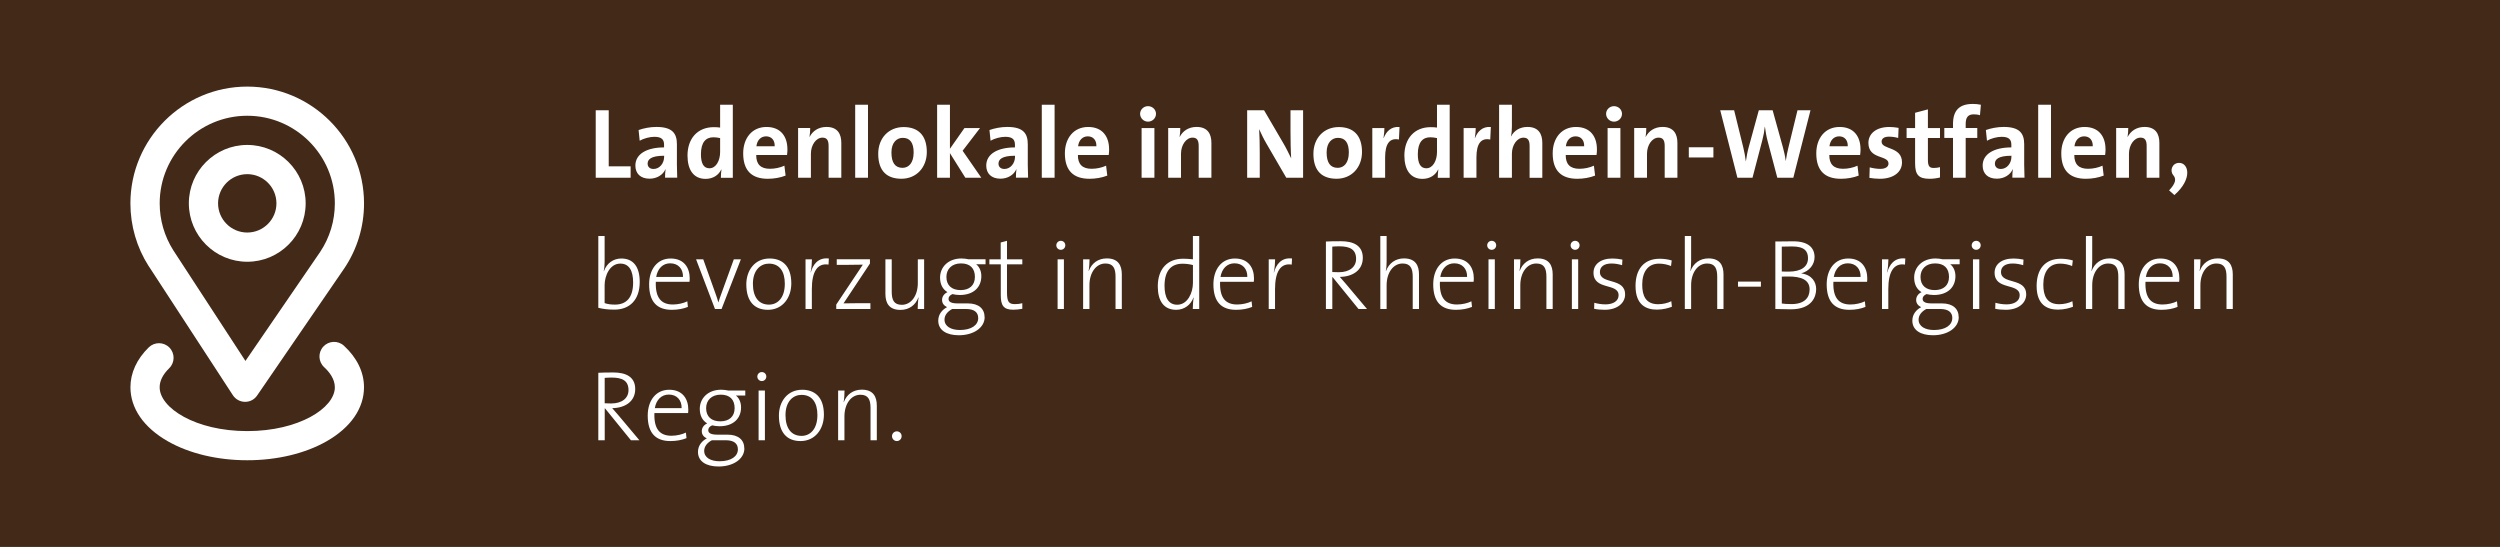
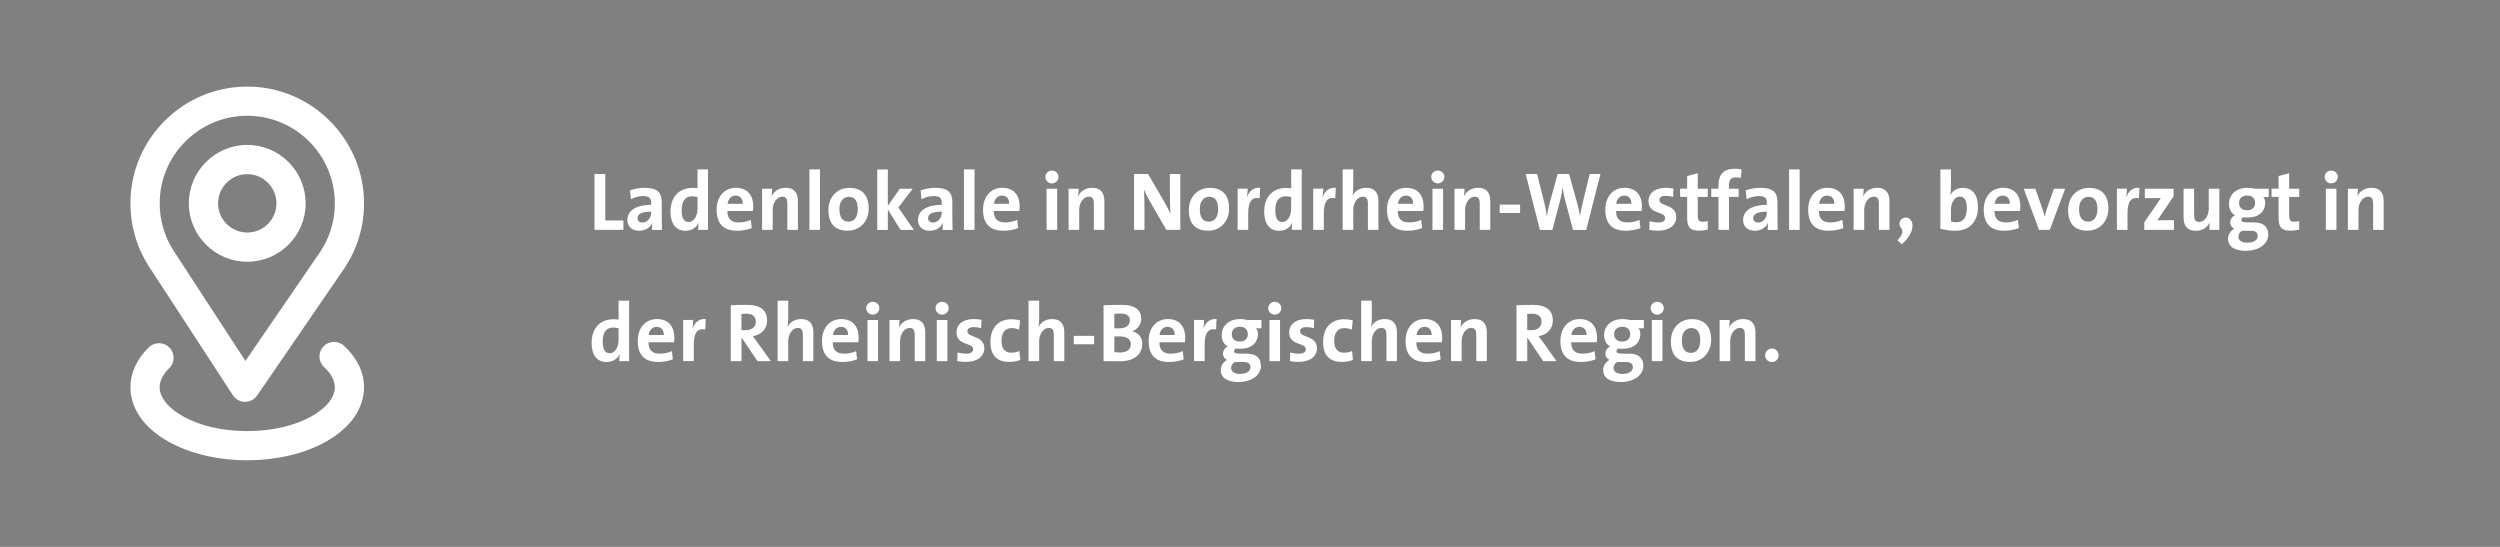
<svg xmlns="http://www.w3.org/2000/svg" id="Ebene_1" data-name="Ebene 1" viewBox="0 0 800 175">
  <rect x="0" y="0" width="800" height="175" fill="#808080" stroke="none" />
  <defs>
    <style>
      .cls-1 {
        fill: none;
      }

      .cls-2 {
        fill: #422918;
      }

      .cls-3 {
        clip-path: url(#clippath-1);
      }

      .cls-4 {
        fill: #fff;
      }

      .cls-5 {
        clip-path: url(#clippath);
      }
    </style>
    <clipPath id="clippath">
      <rect class="cls-1" width="800" height="175" />
    </clipPath>
    <clipPath id="clippath-1">
-       <rect class="cls-1" width="800" height="175" />
-     </clipPath>
+       </clipPath>
  </defs>
  <g class="cls-5">
    <g>
      <path class="cls-4" d="M567.01,111.53c-1.19,0-2.17.98-2.17,2.17s.98,2.17,2.17,2.17,2.15-.98,2.15-2.17-.95-2.17-2.15-2.17M561.74,115.56v-9.25c0-2.31-.95-4.21-3.92-4.21-2.15,0-3.68,1.09-4.48,2.65l-.03-.03c.13-.69.18-1.72.18-2.33h-3.21v13.17h3.39v-6.36c0-2.31,1.35-4.27,3.07-4.27,1.24,0,1.62.82,1.62,2.2v8.43h3.38ZM544.07,108.9c0,2.68-1.27,4.03-2.94,4.03-1.96,0-2.94-1.38-2.94-4.08s1.48-3.87,2.99-3.87c1.99,0,2.89,1.38,2.89,3.92M547.56,108.72c0-4.53-2.41-6.6-6.15-6.6-4,0-6.73,2.97-6.73,7.08,0,4.69,2.41,6.62,6.15,6.62,3.95,0,6.73-2.97,6.73-7.1M531.98,102.39h-3.39v13.17h3.39v-13.17ZM532.41,98.62c0-1.14-.95-2.04-2.12-2.04s-2.09.93-2.09,2.04.93,2.07,2.09,2.07,2.12-.93,2.12-2.07M522.52,117.49c0,1.25-1.17,2.17-3.39,2.17-1.7,0-2.81-.72-2.81-1.93,0-.74.42-1.46,1.19-1.88h2.91c1.46,0,2.09.69,2.09,1.64M521.67,106.97c0,1.46-1.01,2.33-2.54,2.33-1.64,0-2.6-.9-2.6-2.36s.98-2.38,2.6-2.38,2.54.9,2.54,2.41M525.86,117.04c0-2.54-1.64-3.87-4.51-3.87h-2.04c-1.54,0-2.04-.21-2.04-.82,0-.32.21-.66.64-.85.34.08.85.11,1.3.11,3.66,0,5.7-1.91,5.7-4.82,0-.74-.26-1.38-.66-1.75h1.78v-2.65h-4.45c-.74-.16-1.43-.29-2.3-.29-3.87,0-5.96,2.33-5.96,5.11,0,1.62.66,3.02,1.96,3.68-.93.34-1.56,1.32-1.56,2.28s.5,1.62,1.3,2.01c-1.09.56-2.01,1.8-2.01,3.18,0,2.57,2.15,3.89,5.64,3.89,4.4,0,7.23-2.36,7.23-5.22M507.68,107.21h-4.85c.18-1.59,1.17-2.62,2.57-2.62s2.33.98,2.28,2.62M511.05,107.98c0-3.26-1.7-5.88-5.54-5.88s-6.17,2.97-6.17,7c0,4.64,2.33,6.73,6.52,6.73,1.64,0,3.31-.29,4.72-.85l-.32-2.62c-1.14.53-2.54.82-3.84.82-2.44,0-3.66-1.19-3.63-3.66h8.16c.08-.56.11-1.09.11-1.54M493.29,102.94c0,1.67-1.27,2.73-3.34,2.73-.53,0-1.01-.03-1.24-.05v-5.17c.34-.05.85-.08,1.35-.08,2.17,0,3.23.85,3.23,2.57M498.09,115.56l-4.29-6.02c-.45-.61-.95-1.3-1.46-1.96,2.7-.42,4.56-2.33,4.56-4.98,0-3.66-2.54-5.04-6.49-5.04-2.07,0-3.74.03-5.14.11v17.89h3.45v-7.39h.13l4.98,7.39h4.27-.01ZM475.78,115.56v-9.25c0-2.31-.95-4.21-3.92-4.21-2.15,0-3.68,1.09-4.48,2.65l-.03-.03c.13-.69.19-1.72.19-2.33h-3.21v13.17h3.39v-6.36c0-2.31,1.35-4.27,3.07-4.27,1.25,0,1.62.82,1.62,2.2v8.43h3.37ZM458.13,107.21h-4.85c.19-1.59,1.17-2.62,2.57-2.62s2.33.98,2.28,2.62M461.49,107.98c0-3.26-1.7-5.88-5.54-5.88s-6.17,2.97-6.17,7c0,4.64,2.33,6.73,6.52,6.73,1.64,0,3.31-.29,4.72-.85l-.32-2.62c-1.14.53-2.54.82-3.84.82-2.44,0-3.66-1.19-3.63-3.66h8.16c.08-.56.11-1.09.11-1.54M447.02,115.56v-9.25c0-2.31-.95-4.21-3.92-4.21-2.04,0-3.55.98-4.32,2.47l-.05-.03c.19-.77.24-1.88.24-2.68v-5.64h-3.39v19.34h3.39v-6.36c0-2.31,1.35-4.27,3.07-4.27,1.24,0,1.62.82,1.62,2.2v8.43h3.37,0ZM432.93,115.19l-.26-2.89c-.71.37-1.7.56-2.6.56-2.25,0-3.13-1.54-3.13-3.79,0-2.49,1.09-4.08,3.23-4.08.85,0,1.67.21,2.39.48l.34-2.94c-.85-.24-1.8-.37-2.7-.37-4.66,0-6.81,3.15-6.81,7.26,0,4.48,2.28,6.39,5.94,6.39,1.41,0,2.7-.26,3.6-.61M421.43,111.48c0-4.27-5.41-3.31-5.41-5.46,0-.82.64-1.35,1.96-1.35.82,0,1.7.13,2.44.34l.11-2.68c-.8-.13-1.64-.24-2.41-.24-3.71,0-5.59,1.91-5.59,4.21,0,4.48,5.33,3.15,5.33,5.49,0,.87-.85,1.4-2.15,1.4-1.01,0-2.01-.18-2.84-.4l-.08,2.78c.85.13,1.8.24,2.76.24,3.6,0,5.88-1.75,5.88-4.35M409.61,102.39h-3.39v13.17h3.39v-13.17ZM410.03,98.62c0-1.14-.95-2.04-2.12-2.04s-2.09.93-2.09,2.04.93,2.07,2.09,2.07,2.12-.93,2.12-2.07M400.15,117.49c0,1.25-1.17,2.17-3.39,2.17-1.7,0-2.81-.72-2.81-1.93,0-.74.42-1.46,1.19-1.88h2.92c1.46,0,2.09.69,2.09,1.64M399.3,106.97c0,1.46-1.01,2.33-2.54,2.33-1.64,0-2.6-.9-2.6-2.36s.98-2.38,2.6-2.38,2.54.9,2.54,2.41M403.49,117.04c0-2.54-1.64-3.87-4.51-3.87h-2.04c-1.54,0-2.04-.21-2.04-.82,0-.32.21-.66.64-.85.35.08.85.11,1.3.11,3.66,0,5.7-1.91,5.7-4.82,0-.74-.26-1.38-.66-1.75h1.78v-2.65h-4.45c-.74-.16-1.43-.29-2.3-.29-3.87,0-5.96,2.33-5.96,5.11,0,1.62.66,3.02,1.96,3.68-.93.34-1.56,1.32-1.56,2.28s.5,1.62,1.3,2.01c-1.09.56-2.01,1.8-2.01,3.18,0,2.57,2.15,3.89,5.65,3.89,4.4,0,7.23-2.36,7.23-5.22M389.31,102.09c-2.28-.19-3.55,1.27-4.19,2.94h-.05c.16-.93.24-1.99.24-2.65h-3.21v13.17h3.39v-5.38c0-3.66,1.22-5.25,3.66-4.74l.16-3.34h0ZM375.9,107.21h-4.85c.18-1.59,1.17-2.62,2.57-2.62s2.33.98,2.28,2.62M379.27,107.98c0-3.26-1.7-5.88-5.54-5.88s-6.17,2.97-6.17,7c0,4.64,2.33,6.73,6.52,6.73,1.64,0,3.31-.29,4.72-.85l-.32-2.62c-1.14.53-2.54.82-3.84.82-2.44,0-3.66-1.19-3.63-3.66h8.16c.08-.56.11-1.09.11-1.54M361.86,110.12c0,1.62-1.14,2.68-3.39,2.68-.8,0-1.46-.05-1.88-.11v-5.01c.37-.03,1.25-.03,1.51-.03,2.25,0,3.76.71,3.76,2.46M361.56,102.54c0,1.59-1.22,2.54-3.58,2.54-.56,0-.98,0-1.4-.03v-4.66c.61-.03,1.3-.05,2.01-.05,2.17,0,2.97.87,2.97,2.2M365.54,110.04c0-1.8-1.06-3.55-3.18-4v-.05c1.7-.66,2.84-2.23,2.84-4,0-2.86-2.15-4.43-6.02-4.43-2.2,0-4.53.05-6.04.13v17.86c2.25,0,4.13.05,5.22.05,5.41,0,7.18-2.97,7.18-5.56M350.12,107.47h-6.52v2.7h6.52v-2.7ZM340.58,115.56v-9.25c0-2.31-.95-4.21-3.92-4.21-2.04,0-3.55.98-4.32,2.47l-.05-.03c.18-.77.24-1.88.24-2.68v-5.64h-3.39v19.34h3.39v-6.36c0-2.31,1.35-4.27,3.07-4.27,1.25,0,1.62.82,1.62,2.2v8.43h3.37,0ZM326.48,115.19l-.27-2.89c-.71.37-1.7.56-2.6.56-2.25,0-3.13-1.54-3.13-3.79,0-2.49,1.09-4.08,3.23-4.08.85,0,1.67.21,2.39.48l.35-2.94c-.85-.24-1.8-.37-2.7-.37-4.66,0-6.81,3.15-6.81,7.26,0,4.48,2.28,6.39,5.94,6.39,1.4,0,2.7-.26,3.6-.61M314.98,111.48c0-4.27-5.41-3.31-5.41-5.46,0-.82.64-1.35,1.96-1.35.82,0,1.7.13,2.44.34l.11-2.68c-.8-.13-1.64-.24-2.41-.24-3.71,0-5.59,1.91-5.59,4.21,0,4.48,5.33,3.15,5.33,5.49,0,.87-.85,1.4-2.15,1.4-1.01,0-2.01-.18-2.84-.4l-.08,2.78c.85.13,1.8.24,2.76.24,3.6,0,5.88-1.75,5.88-4.35M303.16,102.39h-3.39v13.17h3.39v-13.17ZM303.58,98.62c0-1.14-.95-2.04-2.12-2.04s-2.09.93-2.09,2.04.93,2.07,2.09,2.07,2.12-.93,2.12-2.07M296.08,115.56v-9.25c0-2.31-.95-4.21-3.92-4.21-2.15,0-3.68,1.09-4.48,2.65l-.03-.03c.13-.69.19-1.72.19-2.33h-3.21v13.17h3.39v-6.36c0-2.31,1.35-4.27,3.07-4.27,1.25,0,1.62.82,1.62,2.2v8.43h3.37ZM280.98,102.39h-3.39v13.17h3.39v-13.17ZM281.4,98.62c0-1.14-.95-2.04-2.12-2.04s-2.09.93-2.09,2.04.93,2.07,2.09,2.07,2.12-.93,2.12-2.07M271.39,107.21h-4.85c.19-1.59,1.17-2.62,2.57-2.62s2.33.98,2.28,2.62M274.75,107.98c0-3.26-1.7-5.88-5.54-5.88s-6.17,2.97-6.17,7c0,4.64,2.33,6.73,6.52,6.73,1.64,0,3.31-.29,4.72-.85l-.32-2.62c-1.14.53-2.54.82-3.84.82-2.44,0-3.66-1.19-3.63-3.66h8.16c.08-.56.11-1.09.11-1.54M260.28,115.56v-9.25c0-2.31-.95-4.21-3.92-4.21-2.04,0-3.55.98-4.32,2.47l-.05-.03c.19-.77.24-1.88.24-2.68v-5.64h-3.39v19.34h3.39v-6.36c0-2.31,1.35-4.27,3.07-4.27,1.25,0,1.62.82,1.62,2.2v8.43h3.36ZM241.86,102.94c0,1.67-1.27,2.73-3.34,2.73-.53,0-1.01-.03-1.25-.05v-5.17c.34-.05.85-.08,1.35-.08,2.17,0,3.23.85,3.23,2.57M246.66,115.56l-4.29-6.02c-.45-.61-.95-1.3-1.46-1.96,2.7-.42,4.56-2.33,4.56-4.98,0-3.66-2.54-5.04-6.49-5.04-2.07,0-3.74.03-5.14.11v17.89h3.44v-7.39h.13l4.98,7.39h4.27ZM225.83,102.09c-2.28-.19-3.55,1.27-4.19,2.94h-.05c.16-.93.24-1.99.24-2.65h-3.21v13.17h3.39v-5.38c0-3.66,1.22-5.25,3.66-4.74,0,0,.16-3.34.16-3.34ZM212.42,107.21h-4.85c.18-1.59,1.17-2.62,2.57-2.62s2.33.98,2.28,2.62M215.79,107.98c0-3.26-1.7-5.88-5.54-5.88s-6.17,2.97-6.17,7c0,4.64,2.33,6.73,6.52,6.73,1.64,0,3.31-.29,4.72-.85l-.32-2.62c-1.14.53-2.54.82-3.84.82-2.44,0-3.66-1.19-3.63-3.66h8.16c.08-.56.11-1.09.11-1.54M197.95,108.72c0,2.25-1.06,4.32-2.84,4.32-1.54,0-2.25-1.27-2.25-3.74,0-3.26,1.38-4.48,3.31-4.48.58,0,1.17.08,1.78.21v3.68h0ZM201.32,115.56v-19.34h-3.37v6.04c-.58-.08-1.11-.11-1.67-.11-4.37,0-6.97,3.07-6.97,7.53,0,3.76,1.59,6.17,4.8,6.17,2.01,0,3.47-1.03,4.16-2.49h.05c-.11.72-.16,1.56-.16,2.2h3.16Z" />
      <path class="cls-4" d="M762.77,73.56v-9.25c0-2.31-.95-4.21-3.92-4.21-2.15,0-3.68,1.09-4.48,2.65l-.03-.03c.13-.69.19-1.72.19-2.33h-3.21v13.17h3.39v-6.36c0-2.31,1.35-4.27,3.07-4.27,1.25,0,1.62.82,1.62,2.2v8.43h3.37ZM747.66,60.39h-3.39v13.17h3.39v-13.17ZM748.09,56.62c0-1.14-.95-2.04-2.12-2.04s-2.09.93-2.09,2.04.93,2.07,2.09,2.07,2.12-.93,2.12-2.07M735.74,73.48v-2.73c-.48.13-1.09.21-1.64.21-1.17,0-1.56-.48-1.56-2.17v-5.78h3.21v-2.62h-3.21v-4.96l-3.39.9v4.05h-2.25v2.62h2.25v6.68c0,3.07.93,4.13,3.84,4.13.93,0,1.91-.13,2.76-.34M722.49,75.49c0,1.25-1.17,2.17-3.39,2.17-1.7,0-2.81-.72-2.81-1.93,0-.74.42-1.46,1.19-1.88h2.91c1.46,0,2.09.69,2.09,1.64M721.64,64.97c0,1.46-1.01,2.33-2.54,2.33-1.64,0-2.6-.9-2.6-2.36s.98-2.38,2.6-2.38,2.54.9,2.54,2.41M725.83,75.04c0-2.54-1.64-3.87-4.51-3.87h-2.04c-1.54,0-2.04-.21-2.04-.82,0-.32.21-.66.64-.85.34.08.85.11,1.3.11,3.66,0,5.7-1.91,5.7-4.82,0-.74-.26-1.38-.66-1.75h1.78v-2.65h-4.45c-.74-.16-1.43-.29-2.31-.29-3.87,0-5.96,2.33-5.96,5.11,0,1.62.66,3.02,1.96,3.68-.93.34-1.56,1.33-1.56,2.28s.5,1.62,1.3,2.01c-1.09.56-2.01,1.8-2.01,3.18,0,2.57,2.15,3.9,5.64,3.9,4.4,0,7.24-2.36,7.24-5.22M710.19,73.56v-13.17h-3.39v6.36c0,2.31-1.33,4.27-3.05,4.27-1.27,0-1.64-.82-1.64-2.2v-8.43h-3.37v9.25c0,2.31.95,4.21,3.92,4.21,2.17,0,3.68-1.09,4.48-2.65l.03.03c-.13.69-.16,1.72-.16,2.33h3.18ZM695.67,73.56v-3.1h-2.31c-.98,0-2.44,0-2.99.03l5.19-7.69v-2.41h-9.22v3.02h2.33c1.27,0,2.31-.03,2.81-.05l-5.3,7.79v2.41h9.49,0ZM684.62,60.09c-2.28-.19-3.55,1.27-4.19,2.94h-.05c.16-.93.24-1.99.24-2.65h-3.21v13.17h3.39v-5.38c0-3.66,1.22-5.25,3.66-4.74l.16-3.34h0ZM671.18,66.9c0,2.68-1.27,4.03-2.94,4.03-1.96,0-2.94-1.38-2.94-4.08s1.48-3.87,2.99-3.87c1.99,0,2.89,1.38,2.89,3.92M674.68,66.72c0-4.53-2.41-6.6-6.15-6.6-4,0-6.73,2.97-6.73,7.08,0,4.69,2.41,6.62,6.15,6.62,3.95,0,6.73-2.97,6.73-7.1M660.85,60.39h-3.6l-2.12,6.04c-.32.9-.58,1.91-.8,2.81h-.05c-.24-.95-.56-2.01-.88-2.91l-2.09-5.94h-3.71l4.88,13.17h3.45l4.93-13.17h-.01ZM643.15,65.21h-4.85c.19-1.59,1.17-2.62,2.57-2.62s2.33.98,2.28,2.62M646.51,65.98c0-3.26-1.7-5.88-5.54-5.88s-6.17,2.97-6.17,7c0,4.64,2.33,6.73,6.52,6.73,1.64,0,3.31-.29,4.72-.85l-.32-2.62c-1.14.53-2.54.82-3.84.82-2.44,0-3.66-1.19-3.63-3.66h8.16c.08-.56.11-1.09.11-1.54M629.39,66.64c0,3.26-1.41,4.48-3.31,4.48-.74,0-1.3-.08-1.78-.24v-3.71c0-2.2,1.06-4.24,2.84-4.24,1.54,0,2.25,1.25,2.25,3.71M632.95,66.3c0-3.9-1.7-6.17-4.85-6.17-1.83,0-3.31.9-3.97,2.33h-.03c.13-.69.21-1.77.21-2.57v-5.67h-3.39v18.97c1.51.42,2.99.64,4.9.64,4.53,0,7.13-3.07,7.13-7.53M608.59,78.14c4.93-4.32,3.76-8.53,1.27-8.53-1.85,0-2.57,2.04-1.59,3.23.85.98.74,2.12-1.09,4.05l1.4,1.25h.01ZM604.62,73.56v-9.25c0-2.31-.95-4.21-3.92-4.21-2.15,0-3.68,1.09-4.48,2.65l-.03-.03c.13-.69.18-1.72.18-2.33h-3.21v13.17h3.39v-6.36c0-2.31,1.35-4.27,3.07-4.27,1.24,0,1.62.82,1.62,2.2v8.43h3.38ZM586.97,65.21h-4.85c.19-1.59,1.17-2.62,2.57-2.62s2.33.98,2.28,2.62M590.33,65.98c0-3.26-1.7-5.88-5.54-5.88s-6.17,2.97-6.17,7c0,4.64,2.33,6.73,6.52,6.73,1.64,0,3.31-.29,4.72-.85l-.32-2.62c-1.14.53-2.54.82-3.84.82-2.44,0-3.66-1.19-3.63-3.66h8.16c.08-.56.11-1.09.11-1.54M575.89,54.21h-3.39v19.35h3.39v-19.35ZM565.4,68.04c0,1.59-1.14,3.18-2.81,3.18-.98,0-1.56-.56-1.56-1.4,0-1.06.8-2.09,4.37-2.09v.32h0ZM568.87,73.56c-.05-1.09-.08-2.33-.08-3.39v-5.49c0-2.86-1.19-4.58-5.43-4.58-1.7,0-3.39.34-4.72.82l.29,2.84c1.11-.64,2.7-1.03,3.9-1.03,1.91,0,2.57.72,2.57,2.09v.72c-4.48,0-7.6,1.67-7.6,4.82,0,2.12,1.38,3.47,3.76,3.47,1.96,0,3.58-1.03,4.21-2.52l.03.03c-.11.69-.13,1.46-.13,2.23h3.21-.01ZM557.32,54.21c-.69-.16-1.43-.21-2.15-.21-3.6,0-5.25,1.75-5.25,5.33v1.06h-2.31v2.62h2.31v10.55h3.36v-10.55h3.07v-2.62h-3.07v-1.11c0-1.75.66-2.52,2.15-2.52.5,0,1.11.05,1.64.24l.24-2.78h.01ZM546.48,73.48v-2.73c-.48.13-1.09.21-1.64.21-1.17,0-1.56-.48-1.56-2.17v-5.78h3.21v-2.62h-3.21v-4.96l-3.39.9v4.05h-2.25v2.62h2.25v6.68c0,3.07.93,4.13,3.84,4.13.93,0,1.91-.13,2.76-.34M536.41,69.48c0-4.27-5.41-3.31-5.41-5.46,0-.82.64-1.35,1.96-1.35.82,0,1.7.13,2.44.35l.11-2.68c-.79-.13-1.64-.24-2.41-.24-3.71,0-5.59,1.91-5.59,4.21,0,4.48,5.33,3.15,5.33,5.49,0,.87-.85,1.4-2.15,1.4-1.01,0-2.01-.18-2.84-.4l-.08,2.78c.85.13,1.8.24,2.76.24,3.6,0,5.88-1.75,5.88-4.35M522.04,65.21h-4.85c.18-1.59,1.17-2.62,2.57-2.62s2.33.98,2.28,2.62M525.41,65.98c0-3.26-1.7-5.88-5.54-5.88s-6.17,2.97-6.17,7c0,4.64,2.33,6.73,6.52,6.73,1.64,0,3.31-.29,4.72-.85l-.32-2.62c-1.14.53-2.54.82-3.84.82-2.44,0-3.66-1.19-3.63-3.66h8.16c.08-.56.11-1.09.11-1.54M512.16,55.67h-3.45l-2.44,9.99c-.27,1.06-.48,2.17-.66,3.42h-.03c-.16-1.24-.45-2.49-.72-3.47l-2.76-9.94h-3.66l-2.73,9.99c-.32,1.14-.5,2.33-.69,3.53h-.03c-.16-1.25-.37-2.46-.66-3.63l-2.44-9.88h-3.68l4.56,17.89h4l2.6-9.94c.32-1.19.53-2.36.66-3.6h.03c.18,1.27.37,2.54.69,3.68l2.6,9.86h4.24l4.56-17.89h.01ZM486.43,65.47h-6.52v2.7h6.52v-2.7ZM476.89,73.56v-9.25c0-2.31-.95-4.21-3.92-4.21-2.15,0-3.68,1.09-4.48,2.65l-.03-.03c.13-.69.19-1.72.19-2.33h-3.21v13.17h3.39v-6.36c0-2.31,1.35-4.27,3.07-4.27,1.25,0,1.62.82,1.62,2.2v8.43h3.37ZM461.78,60.39h-3.39v13.17h3.39v-13.17ZM462.21,56.62c0-1.14-.95-2.04-2.12-2.04s-2.09.93-2.09,2.04.93,2.07,2.09,2.07,2.12-.93,2.12-2.07M452.19,65.21h-4.85c.19-1.59,1.17-2.62,2.57-2.62s2.33.98,2.28,2.62M455.56,65.98c0-3.26-1.7-5.88-5.54-5.88s-6.17,2.97-6.17,7c0,4.64,2.33,6.73,6.52,6.73,1.64,0,3.31-.29,4.72-.85l-.32-2.62c-1.14.53-2.54.82-3.84.82-2.44,0-3.66-1.19-3.63-3.66h8.16c.08-.56.11-1.09.11-1.54M441.09,73.56v-9.25c0-2.31-.95-4.21-3.92-4.21-2.04,0-3.55.98-4.32,2.46l-.05-.03c.18-.77.24-1.88.24-2.68v-5.64h-3.39v19.35h3.39v-6.36c0-2.31,1.35-4.27,3.07-4.27,1.25,0,1.62.82,1.62,2.2v8.43h3.36ZM427.44,60.09c-2.28-.19-3.55,1.27-4.19,2.94h-.05c.16-.93.24-1.99.24-2.65h-3.21v13.17h3.39v-5.38c0-3.66,1.22-5.25,3.66-4.74l.16-3.34h0ZM413.18,66.72c0,2.25-1.06,4.32-2.84,4.32-1.54,0-2.25-1.27-2.25-3.74,0-3.26,1.38-4.48,3.31-4.48.58,0,1.17.08,1.77.21v3.68h.01ZM416.55,73.56v-19.35h-3.37v6.04c-.58-.08-1.11-.11-1.67-.11-4.37,0-6.97,3.07-6.97,7.53,0,3.76,1.59,6.18,4.8,6.18,2.01,0,3.47-1.03,4.16-2.49h.05c-.11.72-.16,1.56-.16,2.2h3.16ZM403.25,60.09c-2.28-.19-3.55,1.27-4.19,2.94h-.05c.16-.93.24-1.99.24-2.65h-3.21v13.17h3.39v-5.38c0-3.66,1.22-5.25,3.66-4.74l.16-3.34h0ZM389.81,66.9c0,2.68-1.27,4.03-2.94,4.03-1.96,0-2.94-1.38-2.94-4.08s1.48-3.87,2.99-3.87c1.99,0,2.89,1.38,2.89,3.92M393.31,66.72c0-4.53-2.41-6.6-6.15-6.6-4,0-6.73,2.97-6.73,7.08,0,4.69,2.41,6.62,6.15,6.62,3.95,0,6.73-2.97,6.73-7.1M377.7,73.56v-17.89h-3.34v5.56c0,2.2.05,5.38.19,7.18-.66-1.35-1.38-2.84-2.2-4.21l-4.98-8.53h-4.48v17.89h3.34v-6.39c0-2.15-.05-4.96-.16-6.49.53,1.17,1.14,2.49,1.93,3.84l5.25,9.04h4.45ZM353.4,73.56v-9.25c0-2.31-.95-4.21-3.92-4.21-2.15,0-3.68,1.09-4.48,2.65l-.03-.03c.13-.69.19-1.72.19-2.33h-3.21v13.17h3.39v-6.36c0-2.31,1.35-4.27,3.07-4.27,1.25,0,1.62.82,1.62,2.2v8.43h3.37ZM338.3,60.39h-3.39v13.17h3.39v-13.17ZM338.72,56.62c0-1.14-.95-2.04-2.12-2.04s-2.09.93-2.09,2.04.93,2.07,2.09,2.07,2.12-.93,2.12-2.07M322.93,65.21h-4.85c.19-1.59,1.17-2.62,2.57-2.62s2.33.98,2.28,2.62M326.29,65.98c0-3.26-1.7-5.88-5.54-5.88s-6.18,2.97-6.18,7c0,4.64,2.33,6.73,6.52,6.73,1.64,0,3.31-.29,4.72-.85l-.32-2.62c-1.14.53-2.54.82-3.84.82-2.44,0-3.66-1.19-3.63-3.66h8.16c.08-.56.11-1.09.11-1.54M311.85,54.21h-3.39v19.35h3.39v-19.35ZM301.36,68.04c0,1.59-1.14,3.18-2.81,3.18-.98,0-1.56-.56-1.56-1.4,0-1.06.8-2.09,4.37-2.09v.32h0ZM304.83,73.56c-.05-1.09-.08-2.33-.08-3.39v-5.49c0-2.86-1.19-4.58-5.43-4.58-1.7,0-3.39.34-4.72.82l.29,2.84c1.11-.64,2.7-1.03,3.9-1.03,1.91,0,2.57.72,2.57,2.09v.72c-4.48,0-7.6,1.67-7.6,4.82,0,2.12,1.38,3.47,3.76,3.47,1.96,0,3.58-1.03,4.21-2.52l.03.03c-.11.69-.13,1.46-.13,2.23h3.21-.01ZM292.43,73.56l-4.96-7.15,4.61-6.02h-4.13l-3.84,5.49v-11.66h-3.39v19.35h3.39v-6.52l4.08,6.52h4.24ZM274.49,66.9c0,2.68-1.27,4.03-2.94,4.03-1.96,0-2.94-1.38-2.94-4.08s1.48-3.87,2.99-3.87c1.99,0,2.89,1.38,2.89,3.92M277.98,66.72c0-4.53-2.41-6.6-6.15-6.6-4,0-6.73,2.97-6.73,7.08,0,4.69,2.41,6.62,6.15,6.62,3.95,0,6.73-2.97,6.73-7.1M262.4,54.21h-3.39v19.35h3.39v-19.35ZM255.33,73.56v-9.25c0-2.31-.95-4.21-3.92-4.21-2.15,0-3.68,1.09-4.48,2.65l-.03-.03c.13-.69.18-1.72.18-2.33h-3.21v13.17h3.39v-6.36c0-2.31,1.35-4.27,3.07-4.27,1.25,0,1.62.82,1.62,2.2v8.43h3.38ZM237.68,65.21h-4.85c.19-1.59,1.17-2.62,2.57-2.62s2.33.98,2.28,2.62M241.04,65.98c0-3.26-1.7-5.88-5.54-5.88s-6.18,2.97-6.18,7c0,4.64,2.33,6.73,6.52,6.73,1.64,0,3.31-.29,4.72-.85l-.32-2.62c-1.14.53-2.54.82-3.84.82-2.44,0-3.66-1.19-3.63-3.66h8.16c.08-.56.11-1.09.11-1.54M223.21,66.72c0,2.25-1.06,4.32-2.84,4.32-1.54,0-2.25-1.27-2.25-3.74,0-3.26,1.38-4.48,3.31-4.48.58,0,1.17.08,1.78.21v3.68h0ZM226.57,73.56v-19.35h-3.37v6.04c-.58-.08-1.11-.11-1.67-.11-4.37,0-6.97,3.07-6.97,7.53,0,3.76,1.59,6.18,4.8,6.18,2.01,0,3.47-1.03,4.16-2.49h.05c-.11.72-.16,1.56-.16,2.2h3.16ZM208.37,68.04c0,1.59-1.14,3.18-2.81,3.18-.98,0-1.56-.56-1.56-1.4,0-1.06.79-2.09,4.37-2.09v.32h0ZM211.84,73.56c-.05-1.09-.08-2.33-.08-3.39v-5.49c0-2.86-1.19-4.58-5.43-4.58-1.7,0-3.39.34-4.72.82l.29,2.84c1.11-.64,2.7-1.03,3.9-1.03,1.91,0,2.57.72,2.57,2.09v.72c-4.48,0-7.6,1.67-7.6,4.82,0,2.12,1.38,3.47,3.76,3.47,1.96,0,3.58-1.03,4.21-2.52l.03.03c-.11.69-.13,1.46-.13,2.23h3.21,0ZM199.49,73.56v-3.02h-5.8v-14.87h-3.45v17.89h9.25Z" />
      <path class="cls-4" d="M79.12,37.04c15.46,0,28.03,12.57,28.03,28.03,0,5.57-1.63,10.95-4.71,15.56l-23.9,34.87-23.08-35.4c-2.85-4.49-4.36-9.68-4.36-15.03,0-15.46,12.58-28.03,28.03-28.03M47.61,85.19l26.91,41.28c.86,1.31,2.32,2.12,3.91,2.12s2.98-.76,3.85-2.03l27.87-40.65s.02-.03.03-.04c4.13-6.16,6.31-13.34,6.31-20.78,0-20.61-16.77-37.38-37.38-37.38s-37.38,16.77-37.38,37.38c0,7.14,2.02,14.08,5.84,20.07l.03.04h.01Z" />
      <path class="cls-4" d="M79.12,55.73c5.15,0,9.34,4.19,9.34,9.34s-4.19,9.34-9.34,9.34-9.34-4.19-9.34-9.34,4.19-9.34,9.34-9.34M79.12,83.76c10.31,0,18.69-8.38,18.69-18.69s-8.38-18.69-18.69-18.69-18.69,8.38-18.69,18.69,8.38,18.69,18.69,18.69" />
      <path class="cls-4" d="M110.06,110.63c-1.9-1.74-4.86-1.62-6.6.28-1.75,1.9-1.62,4.86.28,6.6,1.56,1.43,3.41,3.7,3.41,6.42,0,6.63-11.51,14.02-28.03,14.02s-28.03-7.39-28.03-14.02c0-2.06,1.03-4.11,3.05-6.09,1.85-1.8,1.88-4.76.08-6.61s-4.76-1.88-6.61-.08c-3.84,3.75-5.87,8.17-5.87,12.77,0,6.74,4.24,12.87,11.93,17.27,6.87,3.93,15.91,6.09,25.44,6.09s18.57-2.16,25.44-6.09c7.69-4.4,11.93-10.53,11.93-17.27,0-4.84-2.23-9.44-6.44-13.31" />
    </g>
  </g>
-   <rect class="cls-2" width="800" height="175" />
  <g class="cls-3">
    <path class="cls-4" d="M286.98,138.03c-.86,0-1.54.7-1.54,1.54s.67,1.57,1.54,1.57,1.54-.7,1.54-1.57-.67-1.54-1.54-1.54M280.58,140.88v-11.07c0-2.85-1.12-5.12-4.8-5.12-2.82,0-4.86,1.57-5.76,4l-.06-.03c.19-.99.29-2.59.29-3.68h-2.05v15.9h2.02v-7.62c0-4,2.11-6.94,5.12-6.94,2.5,0,3.23,1.57,3.23,4.22v10.34h2.02ZM261.57,132.79c0,4.67-2.43,6.69-5.06,6.69-3.3,0-5.15-2.43-5.15-6.66,0-4.45,2.5-6.46,5.12-6.46,3.36,0,5.09,2.43,5.09,6.43M263.65,132.69c0-5.92-3.23-7.97-6.94-7.97-4.77,0-7.46,3.81-7.46,8.26,0,5.57,2.69,8.16,6.91,8.16,4.67,0,7.49-3.81,7.49-8.45M244.77,124.98h-2.02v15.9h2.02v-15.9ZM245.22,120.5c0-.83-.64-1.44-1.44-1.44s-1.44.64-1.44,1.44.64,1.44,1.44,1.44,1.44-.64,1.44-1.44M236.13,143.76c0,2.27-2.18,3.84-5.86,3.84-2.78,0-4.93-1.12-4.93-3.33,0-1.41.99-2.62,2.46-3.39h4.48c2.56,0,3.84,1.06,3.84,2.88M235.08,130.61c0,2.72-1.79,4.22-4.58,4.22s-4.54-1.47-4.54-4.22c0-2.5,1.73-4.32,4.67-4.32s4.45,1.6,4.45,4.32M238.18,143.51c0-2.72-1.89-4.42-5.34-4.42h-3.26c-1.98,0-2.94-.45-2.94-1.44,0-.61.38-1.18,1.25-1.54.61.16,1.54.29,2.34.29,4.61,0,6.91-2.66,6.91-6.02,0-1.66-.64-3.04-1.66-3.81h3.01v-1.6h-5.41c-.83-.16-1.47-.26-2.3-.26-4.26,0-6.85,2.78-6.85,6.11,0,2.08.77,3.71,2.37,4.67-1.12.51-1.73,1.44-1.73,2.5s.61,1.82,1.6,2.3c-1.54.8-2.82,2.27-2.82,4.32,0,3.01,2.59,4.67,6.59,4.67,4.77,0,8.26-2.46,8.26-5.79M218.12,130.61h-8.58c.45-2.66,2.11-4.35,4.48-4.35,2.59,0,4.16,1.79,4.1,4.35M220.26,131.12c0-3.42-1.79-6.4-6.11-6.4s-6.88,3.52-6.88,8.26c0,5.6,2.53,8.16,7.26,8.16,1.98,0,3.71-.35,5.15-.93l-.19-1.79c-1.15.58-2.94,1.02-4.61,1.02-3.71,0-5.66-2.11-5.47-7.26h10.78c.06-.45.06-.83.06-1.06M201.12,124.85c0,2.5-2.02,4.26-5.54,4.26-1.02,0-1.7-.03-2.08-.06v-8.13c.7-.06,1.38-.1,2.21-.1,3.46,0,5.41,1.02,5.41,4.03M204.61,140.88l-6.75-8.03c-.58-.7-1.31-1.54-1.95-2.24,4.13-.06,7.36-2.14,7.36-6.11s-3.07-5.31-6.98-5.31c-2.27,0-3.52.03-4.83.1v21.6h2.05v-10.21h.1l8.29,10.21h2.72Z" />
    <path class="cls-4" d="M714.49,98.88v-11.07c0-2.85-1.12-5.12-4.8-5.12-2.82,0-4.86,1.57-5.76,4l-.06-.03c.19-.99.29-2.59.29-3.68h-2.05v15.9h2.02v-7.62c0-4,2.11-6.94,5.12-6.94,2.5,0,3.23,1.57,3.23,4.22v10.34h2.02ZM695.26,88.61h-8.58c.45-2.66,2.11-4.35,4.48-4.35,2.59,0,4.16,1.79,4.1,4.35M697.4,89.12c0-3.42-1.79-6.4-6.11-6.4s-6.88,3.52-6.88,8.26c0,5.6,2.53,8.16,7.26,8.16,1.98,0,3.71-.35,5.15-.93l-.19-1.79c-1.15.58-2.94,1.02-4.61,1.02-3.71,0-5.66-2.11-5.47-7.26h10.78c.06-.45.06-.83.06-1.06M679.87,98.88v-11.07c0-2.85-1.12-5.12-4.8-5.12-2.78,0-4.83,1.57-5.76,4.03l-.06-.03c.19-.8.26-2.08.26-3.17v-8h-2.02v23.36h2.02v-7.62c0-4,2.11-6.94,5.12-6.94,2.5,0,3.23,1.57,3.23,4.22v10.34h2.02ZM663.36,98.15l-.19-1.76c-1.12.58-2.72.96-4.22.96-4.06,0-5.09-2.85-5.09-6.27,0-4.03,1.79-6.72,5.38-6.72,1.41,0,2.75.32,3.84.77l.22-1.79c-1.15-.35-2.53-.54-3.84-.54-5.12,0-7.74,3.42-7.74,8.7,0,6.14,3.46,7.58,6.82,7.58,2.02,0,3.78-.51,4.83-.93M648.38,94.21c0-5.5-8.06-3.07-8.06-7.17,0-1.66,1.28-2.72,3.74-2.72,1.12,0,2.3.22,3.36.54l.1-1.79c-1.02-.22-2.18-.35-3.17-.35-3.94,0-6.08,1.95-6.08,4.54,0,5.73,8.03,3.17,8.03,7.23,0,1.82-1.73,2.91-4.19,2.91-1.25,0-2.56-.22-3.58-.51l-.06,1.92c.96.22,2.18.32,3.39.32,4.1,0,6.53-2.21,6.53-4.93M633.37,82.98h-2.02v15.9h2.02v-15.9ZM633.82,78.5c0-.83-.64-1.44-1.44-1.44s-1.44.64-1.44,1.44.64,1.44,1.44,1.44,1.44-.64,1.44-1.44M624.73,101.76c0,2.27-2.18,3.84-5.85,3.84-2.79,0-4.93-1.12-4.93-3.33,0-1.41.99-2.62,2.47-3.39h4.48c2.56,0,3.84,1.06,3.84,2.88M623.68,88.61c0,2.72-1.79,4.22-4.57,4.22s-4.55-1.47-4.55-4.22c0-2.5,1.73-4.32,4.67-4.32s4.45,1.6,4.45,4.32M626.78,101.51c0-2.72-1.89-4.42-5.34-4.42h-3.26c-1.98,0-2.94-.45-2.94-1.44,0-.61.38-1.18,1.25-1.54.61.16,1.54.29,2.34.29,4.61,0,6.91-2.66,6.91-6.02,0-1.66-.64-3.04-1.66-3.81h3.01v-1.6h-5.41c-.83-.16-1.47-.26-2.3-.26-4.26,0-6.85,2.78-6.85,6.11,0,2.08.77,3.71,2.37,4.67-1.12.51-1.73,1.44-1.73,2.5s.61,1.82,1.6,2.3c-1.54.8-2.82,2.27-2.82,4.32,0,3.01,2.59,4.67,6.59,4.67,4.77,0,8.26-2.46,8.26-5.79M609.69,82.72c-3.49-.42-5.15,2.08-5.76,4.45l-.06-.03c.29-1.41.42-3.04.42-4.16h-2.05v15.9h2.02v-6.34c0-5.54,1.73-8.45,5.34-7.87l.1-1.95ZM595.39,88.61h-8.58c.45-2.66,2.11-4.35,4.48-4.35,2.59,0,4.16,1.79,4.1,4.35M597.53,89.12c0-3.42-1.79-6.4-6.11-6.4s-6.88,3.52-6.88,8.26c0,5.6,2.53,8.16,7.26,8.16,1.98,0,3.71-.35,5.15-.93l-.19-1.79c-1.15.58-2.94,1.02-4.61,1.02-3.71,0-5.66-2.11-5.47-7.26h10.78c.06-.45.06-.83.06-1.06M579.07,92.64c0,2.66-1.7,4.67-5.79,4.67-1.47,0-2.46-.1-3.1-.19v-8.61c.58-.03,1.76-.03,2.18-.03,3.74,0,6.72.9,6.72,4.16M578.56,82.63c0,2.72-2.18,4.29-6.21,4.29-.86,0-1.47,0-2.18-.03v-7.97c.99-.03,2.18-.06,3.3-.06,4.06,0,5.09,1.6,5.09,3.78M581.18,92.55c0-2.3-1.34-4.58-4.74-5.06v-.03c2.53-.7,4.22-2.78,4.22-5.18,0-3.07-2.11-5.06-6.82-5.06-2.59,0-4.35.06-5.73.06v21.6c1.63.03,3.65.1,4.96.1,6.91,0,8.1-4.22,8.1-6.43M563.49,90.11h-7.33v1.63h7.33v-1.63ZM551.52,98.88v-11.07c0-2.85-1.12-5.12-4.8-5.12-2.78,0-4.83,1.57-5.76,4.03l-.06-.03c.19-.8.26-2.08.26-3.17v-8h-2.02v23.36h2.02v-7.62c0-4,2.11-6.94,5.12-6.94,2.5,0,3.23,1.57,3.23,4.22v10.34h2.02ZM535.01,98.15l-.19-1.76c-1.12.58-2.72.96-4.22.96-4.06,0-5.09-2.85-5.09-6.27,0-4.03,1.79-6.72,5.38-6.72,1.41,0,2.75.32,3.84.77l.22-1.79c-1.15-.35-2.53-.54-3.84-.54-5.12,0-7.74,3.42-7.74,8.7,0,6.14,3.46,7.58,6.82,7.58,2.02,0,3.78-.51,4.83-.93M520.03,94.21c0-5.5-8.06-3.07-8.06-7.17,0-1.66,1.28-2.72,3.74-2.72,1.12,0,2.3.22,3.36.54l.1-1.79c-1.02-.22-2.18-.35-3.17-.35-3.94,0-6.08,1.95-6.08,4.54,0,5.73,8.03,3.17,8.03,7.23,0,1.82-1.73,2.91-4.19,2.91-1.25,0-2.56-.22-3.58-.51l-.06,1.92c.96.22,2.18.32,3.39.32,4.1,0,6.53-2.21,6.53-4.93M505.02,82.98h-2.02v15.9h2.02v-15.9ZM505.47,78.5c0-.83-.64-1.44-1.44-1.44s-1.44.64-1.44,1.44.64,1.44,1.44,1.44,1.44-.64,1.44-1.44M496.86,98.88v-11.07c0-2.85-1.12-5.12-4.8-5.12-2.82,0-4.86,1.57-5.76,4l-.06-.03c.19-.99.29-2.59.29-3.68h-2.05v15.9h2.02v-7.62c0-4,2.11-6.94,5.12-6.94,2.5,0,3.23,1.57,3.23,4.22v10.34h2.02ZM478.34,82.98h-2.02v15.9h2.02v-15.9ZM478.78,78.5c0-.83-.64-1.44-1.44-1.44s-1.44.64-1.44,1.44.64,1.44,1.44,1.44,1.44-.64,1.44-1.44M469.47,88.61h-8.58c.45-2.66,2.11-4.35,4.48-4.35,2.59,0,4.16,1.79,4.1,4.35M471.62,89.12c0-3.42-1.79-6.4-6.11-6.4s-6.88,3.52-6.88,8.26c0,5.6,2.53,8.16,7.26,8.16,1.98,0,3.71-.35,5.15-.93l-.19-1.79c-1.15.58-2.94,1.02-4.61,1.02-3.71,0-5.66-2.11-5.47-7.26h10.78c.06-.45.06-.83.06-1.06M454.08,98.88v-11.07c0-2.85-1.12-5.12-4.8-5.12-2.78,0-4.83,1.57-5.76,4.03l-.06-.03c.19-.8.26-2.08.26-3.17v-8h-2.02v23.36h2.02v-7.62c0-4,2.11-6.94,5.12-6.94,2.5,0,3.23,1.57,3.23,4.22v10.34h2.02ZM433.95,82.85c0,2.5-2.02,4.26-5.54,4.26-1.02,0-1.7-.03-2.08-.06v-8.13c.7-.06,1.38-.1,2.21-.1,3.46,0,5.41,1.02,5.41,4.03M437.44,98.88l-6.75-8.03c-.58-.7-1.31-1.54-1.95-2.24,4.13-.06,7.36-2.14,7.36-6.11s-3.07-5.31-6.98-5.31c-2.27,0-3.52.03-4.83.1v21.6h2.05v-10.21h.1l8.29,10.21h2.72ZM413.44,82.72c-3.49-.42-5.15,2.08-5.76,4.45l-.06-.03c.29-1.41.42-3.04.42-4.16h-2.05v15.9h2.02v-6.34c0-5.54,1.73-8.45,5.34-7.87l.1-1.95ZM399.14,88.61h-8.58c.45-2.66,2.11-4.35,4.48-4.35,2.59,0,4.16,1.79,4.1,4.35M401.28,89.12c0-3.42-1.79-6.4-6.11-6.4s-6.88,3.52-6.88,8.26c0,5.6,2.53,8.16,7.26,8.16,1.98,0,3.71-.35,5.15-.93l-.19-1.79c-1.15.58-2.94,1.02-4.61,1.02-3.71,0-5.66-2.11-5.47-7.26h10.78c.06-.45.06-.83.06-1.06M381.73,90.66c0,2.85-1.6,6.85-5.02,6.85-2.78,0-4.06-2.27-4.06-6.05,0-4.99,2.27-7.07,5.76-7.07,1.06,0,2.18.13,3.33.42v5.86ZM383.75,98.88v-23.36h-2.02v7.46c-1.15-.13-2.14-.19-3.14-.19-4.86,0-8.1,3.1-8.1,8.86,0,4.64,1.92,7.49,5.89,7.49,2.56,0,4.67-1.54,5.54-3.94l.06.03c-.19.99-.29,2.62-.29,3.65h2.05ZM358.98,98.88v-11.07c0-2.85-1.12-5.12-4.8-5.12-2.82,0-4.86,1.57-5.76,4l-.06-.03c.19-.99.29-2.59.29-3.68h-2.05v15.9h2.02v-7.62c0-4,2.11-6.94,5.12-6.94,2.5,0,3.23,1.57,3.23,4.22v10.34h2.02ZM340.45,82.98h-2.02v15.9h2.02v-15.9ZM340.9,78.5c0-.83-.64-1.44-1.44-1.44s-1.44.64-1.44,1.44.64,1.44,1.44,1.44,1.44-.64,1.44-1.44M327.14,98.82v-1.79c-.7.19-1.54.29-2.37.29-1.98,0-2.53-.77-2.53-3.81v-8.93h4.9v-1.6h-4.9v-5.92l-2.02.54v5.38h-3.62v1.6h3.65v9.92c0,3.2.86,4.61,3.97,4.61.99,0,2.08-.13,2.91-.29M313.03,101.76c0,2.27-2.18,3.84-5.86,3.84-2.78,0-4.93-1.12-4.93-3.33,0-1.41.99-2.62,2.46-3.39h4.48c2.56,0,3.84,1.06,3.84,2.88M311.97,88.61c0,2.72-1.79,4.22-4.58,4.22s-4.54-1.47-4.54-4.22c0-2.5,1.73-4.32,4.67-4.32s4.45,1.6,4.45,4.32M315.07,101.51c0-2.72-1.89-4.42-5.34-4.42h-3.26c-1.98,0-2.94-.45-2.94-1.44,0-.61.38-1.18,1.25-1.54.61.16,1.54.29,2.34.29,4.61,0,6.91-2.66,6.91-6.02,0-1.66-.64-3.04-1.66-3.81h3.01v-1.6h-5.41c-.83-.16-1.47-.26-2.3-.26-4.26,0-6.85,2.78-6.85,6.11,0,2.08.77,3.71,2.37,4.67-1.12.51-1.73,1.44-1.73,2.5s.61,1.82,1.6,2.3c-1.54.8-2.82,2.27-2.82,4.32,0,3.01,2.59,4.67,6.59,4.67,4.77,0,8.26-2.46,8.26-5.79M295.72,98.88v-15.9h-2.02v7.62c0,4-2.11,6.94-5.12,6.94-2.53,0-3.23-1.57-3.23-4.22v-10.34h-2.02v11.07c0,2.85,1.12,5.12,4.8,5.12,2.82,0,4.86-1.57,5.76-4l.06.03c-.19.99-.29,2.59-.29,3.68h2.05ZM278.53,98.88v-1.86h-3.74c-1.6,0-3.84.03-4.86.06l8.45-12.74v-1.38h-10.62v1.79h3.58c1.86,0,3.68-.03,4.77-.06l-8.51,12.77v1.41h10.94ZM265.22,82.72c-3.49-.42-5.15,2.08-5.76,4.45l-.06-.03c.29-1.41.42-3.04.42-4.16h-2.05v15.9h2.02v-6.34c0-5.54,1.73-8.45,5.34-7.87l.1-1.95ZM251.14,90.79c0,4.67-2.43,6.69-5.06,6.69-3.3,0-5.15-2.43-5.15-6.66,0-4.45,2.5-6.46,5.12-6.46,3.36,0,5.09,2.43,5.09,6.43M253.22,90.69c0-5.92-3.23-7.97-6.94-7.97-4.77,0-7.46,3.81-7.46,8.26,0,5.57,2.69,8.16,6.91,8.16,4.67,0,7.49-3.81,7.49-8.45M237.06,82.98h-2.24l-4.06,11.2c-.32.83-.61,1.73-.86,2.56h-.03c-.26-.9-.51-1.7-.86-2.66l-3.97-11.1h-2.3l6.05,15.9h2.11l6.18-15.9ZM218.56,88.61h-8.58c.45-2.66,2.11-4.35,4.48-4.35,2.59,0,4.16,1.79,4.1,4.35M220.71,89.12c0-3.42-1.79-6.4-6.11-6.4s-6.88,3.52-6.88,8.26c0,5.6,2.53,8.16,7.26,8.16,1.98,0,3.71-.35,5.15-.93l-.19-1.79c-1.15.58-2.94,1.02-4.61,1.02-3.71,0-5.66-2.11-5.47-7.26h10.78c.06-.45.06-.83.06-1.06M202.6,90.4c0,4.99-2.3,7.07-5.79,7.07-1.28,0-2.34-.13-3.33-.48v-5.79c0-2.85,1.6-6.85,5.02-6.85,2.82,0,4.1,2.27,4.1,6.05M204.71,90.21c0-4.96-2.14-7.49-5.89-7.49-2.53,0-4.67,1.5-5.57,4.06l-.06-.03c.19-.8.29-2.02.29-2.88v-8.35h-2.02v22.98c1.6.38,3.04.58,5.15.58,4.86,0,8.1-3.1,8.1-8.86" />
-     <path class="cls-4" d="M695.8,62.42c5.95-5.22,4.54-10.3,1.54-10.3-2.24,0-3.1,2.46-1.92,3.9,1.02,1.18.9,2.56-1.31,4.9l1.7,1.5ZM691,56.88v-11.17c0-2.78-1.15-5.09-4.74-5.09-2.59,0-4.45,1.31-5.41,3.2l-.03-.03c.16-.83.22-2.08.22-2.82h-3.87v15.9h4.1v-7.68c0-2.78,1.63-5.15,3.71-5.15,1.5,0,1.95.99,1.95,2.66v10.18h4.06ZM669.69,46.8h-5.86c.22-1.92,1.41-3.17,3.1-3.17s2.82,1.18,2.75,3.17M673.76,47.73c0-3.94-2.05-7.1-6.69-7.1s-7.46,3.58-7.46,8.45c0,5.6,2.82,8.13,7.87,8.13,1.98,0,4-.35,5.7-1.02l-.38-3.17c-1.38.64-3.07.99-4.64.99-2.94,0-4.42-1.44-4.38-4.42h9.86c.1-.67.13-1.31.13-1.86M656.32,33.52h-4.1v23.36h4.1v-23.36ZM643.65,50.23c0,1.92-1.38,3.84-3.39,3.84-1.18,0-1.89-.67-1.89-1.7,0-1.28.96-2.53,5.28-2.53v.38ZM647.84,56.88c-.06-1.31-.1-2.82-.1-4.1v-6.62c0-3.46-1.44-5.54-6.56-5.54-2.05,0-4.1.42-5.7.99l.35,3.42c1.34-.77,3.26-1.25,4.7-1.25,2.3,0,3.1.86,3.1,2.53v.86c-5.41,0-9.18,2.02-9.18,5.82,0,2.56,1.66,4.19,4.54,4.19,2.37,0,4.32-1.25,5.09-3.04l.03.03c-.13.83-.16,1.76-.16,2.69h3.87ZM633.89,33.52c-.83-.19-1.73-.26-2.59-.26-4.35,0-6.34,2.11-6.34,6.43v1.28h-2.78v3.17h2.78v12.74h4.06v-12.74h3.71v-3.17h-3.71v-1.34c0-2.11.8-3.04,2.59-3.04.61,0,1.34.06,1.98.29l.29-3.36ZM620.8,56.79v-3.3c-.58.16-1.31.26-1.98.26-1.41,0-1.89-.58-1.89-2.62v-6.98h3.87v-3.17h-3.87v-5.98l-4.1,1.09v4.9h-2.72v3.17h2.72v8.06c0,3.71,1.12,4.99,4.64,4.99,1.12,0,2.3-.16,3.33-.42M608.64,51.95c0-5.15-6.53-4-6.53-6.59,0-.99.77-1.63,2.37-1.63.99,0,2.05.16,2.94.42l.13-3.23c-.96-.16-1.98-.29-2.91-.29-4.48,0-6.75,2.3-6.75,5.09,0,5.41,6.43,3.81,6.43,6.62,0,1.06-1.02,1.7-2.59,1.7-1.22,0-2.43-.22-3.42-.48l-.1,3.36c1.02.16,2.18.29,3.33.29,4.35,0,7.1-2.11,7.1-5.25M591.29,46.8h-5.86c.22-1.92,1.41-3.17,3.1-3.17s2.82,1.18,2.75,3.17M595.36,47.73c0-3.94-2.05-7.1-6.69-7.1s-7.46,3.58-7.46,8.45c0,5.6,2.82,8.13,7.87,8.13,1.98,0,4-.35,5.7-1.02l-.38-3.17c-1.38.64-3.07.99-4.64.99-2.94,0-4.42-1.44-4.38-4.42h9.86c.1-.67.13-1.31.13-1.86M579.36,35.28h-4.16l-2.94,12.06c-.32,1.28-.58,2.62-.8,4.13h-.03c-.19-1.5-.54-3.01-.86-4.19l-3.33-12h-4.42l-3.3,12.06c-.38,1.38-.61,2.82-.83,4.26h-.03c-.19-1.5-.45-2.98-.8-4.38l-2.94-11.94h-4.45l5.5,21.6h4.83l3.14-12c.38-1.44.64-2.85.8-4.35h.03c.22,1.54.45,3.07.83,4.45l3.14,11.9h5.12l5.5-21.6ZM548.29,47.12h-7.87v3.26h7.87v-3.26ZM536.77,56.88v-11.17c0-2.78-1.15-5.09-4.74-5.09-2.59,0-4.45,1.31-5.41,3.2l-.03-.03c.16-.83.22-2.08.22-2.82h-3.87v15.9h4.1v-7.68c0-2.78,1.63-5.15,3.71-5.15,1.5,0,1.95.99,1.95,2.66v10.18h4.06ZM518.53,40.98h-4.1v15.9h4.1v-15.9ZM519.04,36.43c0-1.38-1.15-2.46-2.56-2.46s-2.53,1.12-2.53,2.46,1.12,2.5,2.53,2.5,2.56-1.12,2.56-2.5M506.94,46.8h-5.86c.22-1.92,1.41-3.17,3.1-3.17s2.82,1.18,2.75,3.17M511.01,47.73c0-3.94-2.05-7.1-6.69-7.1s-7.46,3.58-7.46,8.45c0,5.6,2.82,8.13,7.87,8.13,1.98,0,4-.35,5.7-1.02l-.38-3.17c-1.38.64-3.07.99-4.64.99-2.94,0-4.42-1.44-4.38-4.42h9.86c.1-.67.13-1.31.13-1.86M493.54,56.88v-11.17c0-2.78-1.15-5.09-4.74-5.09-2.46,0-4.29,1.18-5.22,2.98l-.06-.03c.22-.93.29-2.27.29-3.23v-6.82h-4.1v23.36h4.1v-7.68c0-2.78,1.63-5.15,3.71-5.15,1.5,0,1.95.99,1.95,2.66v10.18h4.06ZM477.06,40.63c-2.75-.22-4.29,1.54-5.06,3.55h-.06c.19-1.12.29-2.4.29-3.2h-3.87v15.9h4.1v-6.5c0-4.42,1.47-6.34,4.42-5.73l.19-4.03ZM459.84,48.63c0,2.72-1.28,5.22-3.42,5.22-1.86,0-2.72-1.54-2.72-4.51,0-3.94,1.66-5.41,4-5.41.7,0,1.41.1,2.14.26v4.45ZM463.9,56.88v-23.36h-4.06v7.3c-.7-.1-1.34-.13-2.02-.13-5.28,0-8.42,3.71-8.42,9.09,0,4.54,1.92,7.46,5.79,7.46,2.43,0,4.19-1.25,5.02-3.01h.06c-.13.86-.19,1.89-.19,2.66h3.81ZM447.84,40.63c-2.75-.22-4.29,1.54-5.06,3.55h-.06c.19-1.12.29-2.4.29-3.2h-3.87v15.9h4.1v-6.5c0-4.42,1.47-6.34,4.42-5.73l.19-4.03ZM431.62,48.85c0,3.23-1.54,4.86-3.55,4.86-2.37,0-3.55-1.66-3.55-4.93s1.79-4.67,3.62-4.67c2.4,0,3.49,1.66,3.49,4.74M435.84,48.63c0-5.47-2.91-7.97-7.42-7.97-4.83,0-8.13,3.58-8.13,8.54,0,5.66,2.91,8,7.42,8,4.77,0,8.13-3.58,8.13-8.58M416.99,56.88v-21.6h-4.03v6.72c0,2.66.06,6.5.22,8.67-.8-1.63-1.66-3.42-2.66-5.09l-6.02-10.3h-5.41v21.6h4.03v-7.71c0-2.59-.06-5.98-.19-7.84.64,1.41,1.38,3.01,2.34,4.64l6.34,10.91h5.38ZM387.65,56.88v-11.17c0-2.78-1.15-5.09-4.74-5.09-2.59,0-4.45,1.31-5.41,3.2l-.03-.03c.16-.83.22-2.08.22-2.82h-3.87v15.9h4.1v-7.68c0-2.78,1.63-5.15,3.71-5.15,1.5,0,1.95.99,1.95,2.66v10.18h4.06ZM369.41,40.98h-4.1v15.9h4.1v-15.9ZM369.92,36.43c0-1.38-1.15-2.46-2.56-2.46s-2.53,1.12-2.53,2.46,1.12,2.5,2.53,2.5,2.56-1.12,2.56-2.5M350.85,46.8h-5.86c.22-1.92,1.41-3.17,3.1-3.17s2.82,1.18,2.75,3.17M354.91,47.73c0-3.94-2.05-7.1-6.69-7.1s-7.46,3.58-7.46,8.45c0,5.6,2.82,8.13,7.87,8.13,1.98,0,4-.35,5.7-1.02l-.38-3.17c-1.38.64-3.07.99-4.64.99-2.94,0-4.42-1.44-4.38-4.42h9.86c.1-.67.13-1.31.13-1.86M337.47,33.52h-4.1v23.36h4.1v-23.36ZM324.8,50.23c0,1.92-1.38,3.84-3.39,3.84-1.18,0-1.89-.67-1.89-1.7,0-1.28.96-2.53,5.28-2.53v.38ZM328.99,56.88c-.06-1.31-.1-2.82-.1-4.1v-6.62c0-3.46-1.44-5.54-6.56-5.54-2.05,0-4.1.42-5.7.99l.35,3.42c1.34-.77,3.26-1.25,4.7-1.25,2.3,0,3.1.86,3.1,2.53v.86c-5.41,0-9.18,2.02-9.18,5.82,0,2.56,1.66,4.19,4.54,4.19,2.37,0,4.32-1.25,5.09-3.04l.03.03c-.13.83-.16,1.76-.16,2.69h3.87ZM314.02,56.88l-5.98-8.64,5.57-7.26h-4.99l-4.64,6.62v-14.08h-4.1v23.36h4.1v-7.87l4.93,7.87h5.12ZM292.36,48.85c0,3.23-1.54,4.86-3.55,4.86-2.37,0-3.55-1.66-3.55-4.93s1.79-4.67,3.62-4.67c2.4,0,3.49,1.66,3.49,4.74M296.58,48.63c0-5.47-2.91-7.97-7.42-7.97-4.83,0-8.13,3.58-8.13,8.54,0,5.66,2.91,8,7.42,8,4.77,0,8.13-3.58,8.13-8.58M277.76,33.52h-4.1v23.36h4.1v-23.36ZM269.22,56.88v-11.17c0-2.78-1.15-5.09-4.74-5.09-2.59,0-4.45,1.31-5.41,3.2l-.03-.03c.16-.83.22-2.08.22-2.82h-3.87v15.9h4.1v-7.68c0-2.78,1.63-5.15,3.71-5.15,1.5,0,1.95.99,1.95,2.66v10.18h4.06ZM247.91,46.8h-5.86c.22-1.92,1.41-3.17,3.1-3.17s2.82,1.18,2.75,3.17M251.97,47.73c0-3.94-2.05-7.1-6.69-7.1s-7.46,3.58-7.46,8.45c0,5.6,2.82,8.13,7.87,8.13,1.98,0,4-.35,5.7-1.02l-.38-3.17c-1.38.64-3.07.99-4.64.99-2.94,0-4.42-1.44-4.38-4.42h9.86c.1-.67.13-1.31.13-1.86M230.44,48.63c0,2.72-1.28,5.22-3.42,5.22-1.86,0-2.72-1.54-2.72-4.51,0-3.94,1.66-5.41,4-5.41.7,0,1.41.1,2.14.26v4.45ZM234.5,56.88v-23.36h-4.06v7.3c-.7-.1-1.34-.13-2.02-.13-5.28,0-8.42,3.71-8.42,9.09,0,4.54,1.92,7.46,5.79,7.46,2.43,0,4.19-1.25,5.02-3.01h.06c-.13.86-.19,1.89-.19,2.66h3.81ZM212.52,50.23c0,1.92-1.38,3.84-3.39,3.84-1.18,0-1.89-.67-1.89-1.7,0-1.28.96-2.53,5.28-2.53v.38ZM216.71,56.88c-.06-1.31-.1-2.82-.1-4.1v-6.62c0-3.46-1.44-5.54-6.56-5.54-2.05,0-4.1.42-5.7.99l.35,3.42c1.34-.77,3.26-1.25,4.7-1.25,2.3,0,3.1.86,3.1,2.53v.86c-5.41,0-9.18,2.02-9.18,5.82,0,2.56,1.66,4.19,4.54,4.19,2.37,0,4.32-1.25,5.09-3.04l.03.03c-.13.83-.16,1.76-.16,2.69h3.87ZM201.8,56.88v-3.65h-7.01v-17.95h-4.16v21.6h11.17Z" />
    <path class="cls-4" d="M79.12,37.04c15.46,0,28.03,12.57,28.03,28.03,0,5.57-1.63,10.95-4.71,15.56l-23.9,34.87-23.08-35.4c-2.85-4.49-4.36-9.68-4.36-15.03,0-15.46,12.58-28.03,28.03-28.03M47.61,85.19l26.91,41.28c.86,1.31,2.32,2.12,3.91,2.12s2.98-.76,3.85-2.03l27.87-40.65s.02-.03.03-.04c4.13-6.16,6.31-13.34,6.31-20.78,0-20.61-16.77-37.38-37.38-37.38s-37.38,16.77-37.38,37.38c0,7.14,2.02,14.08,5.84,20.07l.03.04Z" />
    <path class="cls-4" d="M79.12,55.73c5.15,0,9.34,4.19,9.34,9.34s-4.19,9.34-9.34,9.34-9.34-4.19-9.34-9.34,4.19-9.34,9.34-9.34M79.12,83.76c10.31,0,18.69-8.38,18.69-18.69s-8.38-18.69-18.69-18.69-18.69,8.38-18.69,18.69,8.38,18.69,18.69,18.69" />
    <path class="cls-4" d="M110.06,110.63c-1.9-1.74-4.86-1.62-6.6.28-1.75,1.9-1.62,4.86.28,6.6,1.56,1.43,3.41,3.7,3.41,6.42,0,6.63-11.51,14.02-28.03,14.02s-28.03-7.39-28.03-14.02c0-2.06,1.03-4.11,3.05-6.09,1.85-1.8,1.88-4.76.08-6.61-1.8-1.85-4.76-1.88-6.61-.08-3.84,3.75-5.87,8.17-5.87,12.77,0,6.74,4.24,12.87,11.93,17.27,6.87,3.93,15.91,6.09,25.44,6.09s18.57-2.16,25.44-6.09c7.69-4.4,11.93-10.53,11.93-17.27,0-4.84-2.23-9.44-6.44-13.31" />
  </g>
</svg>